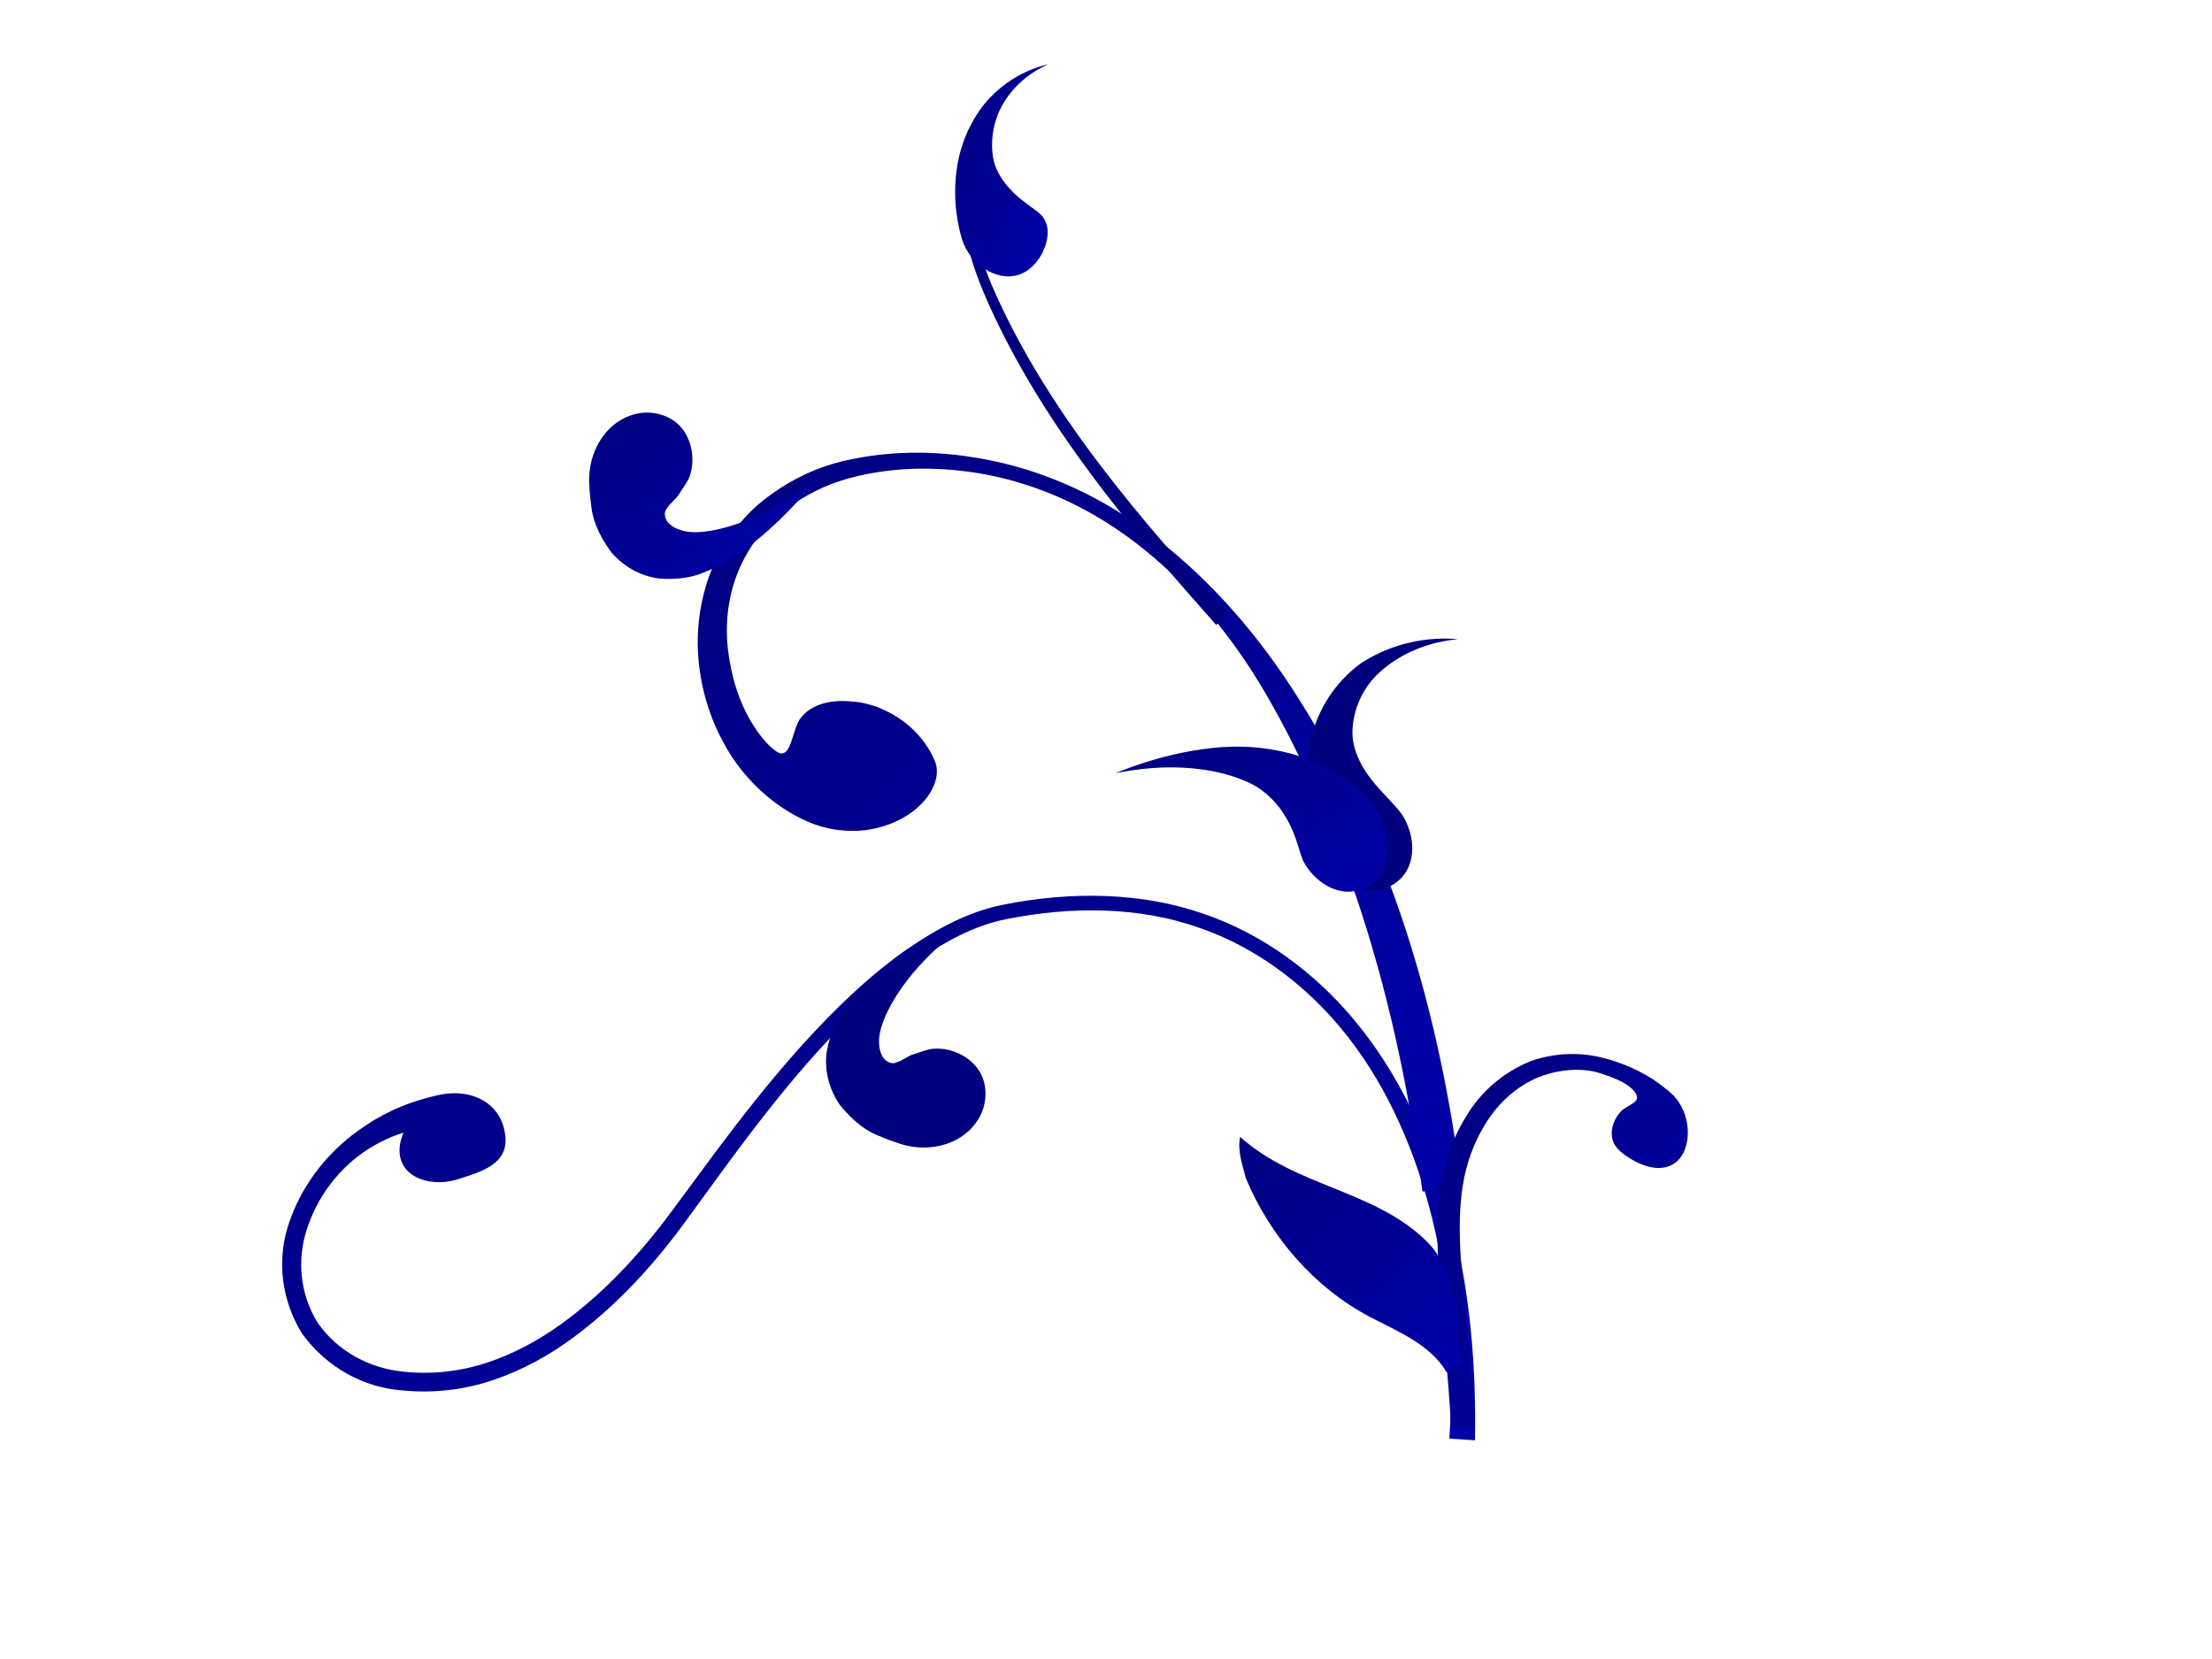
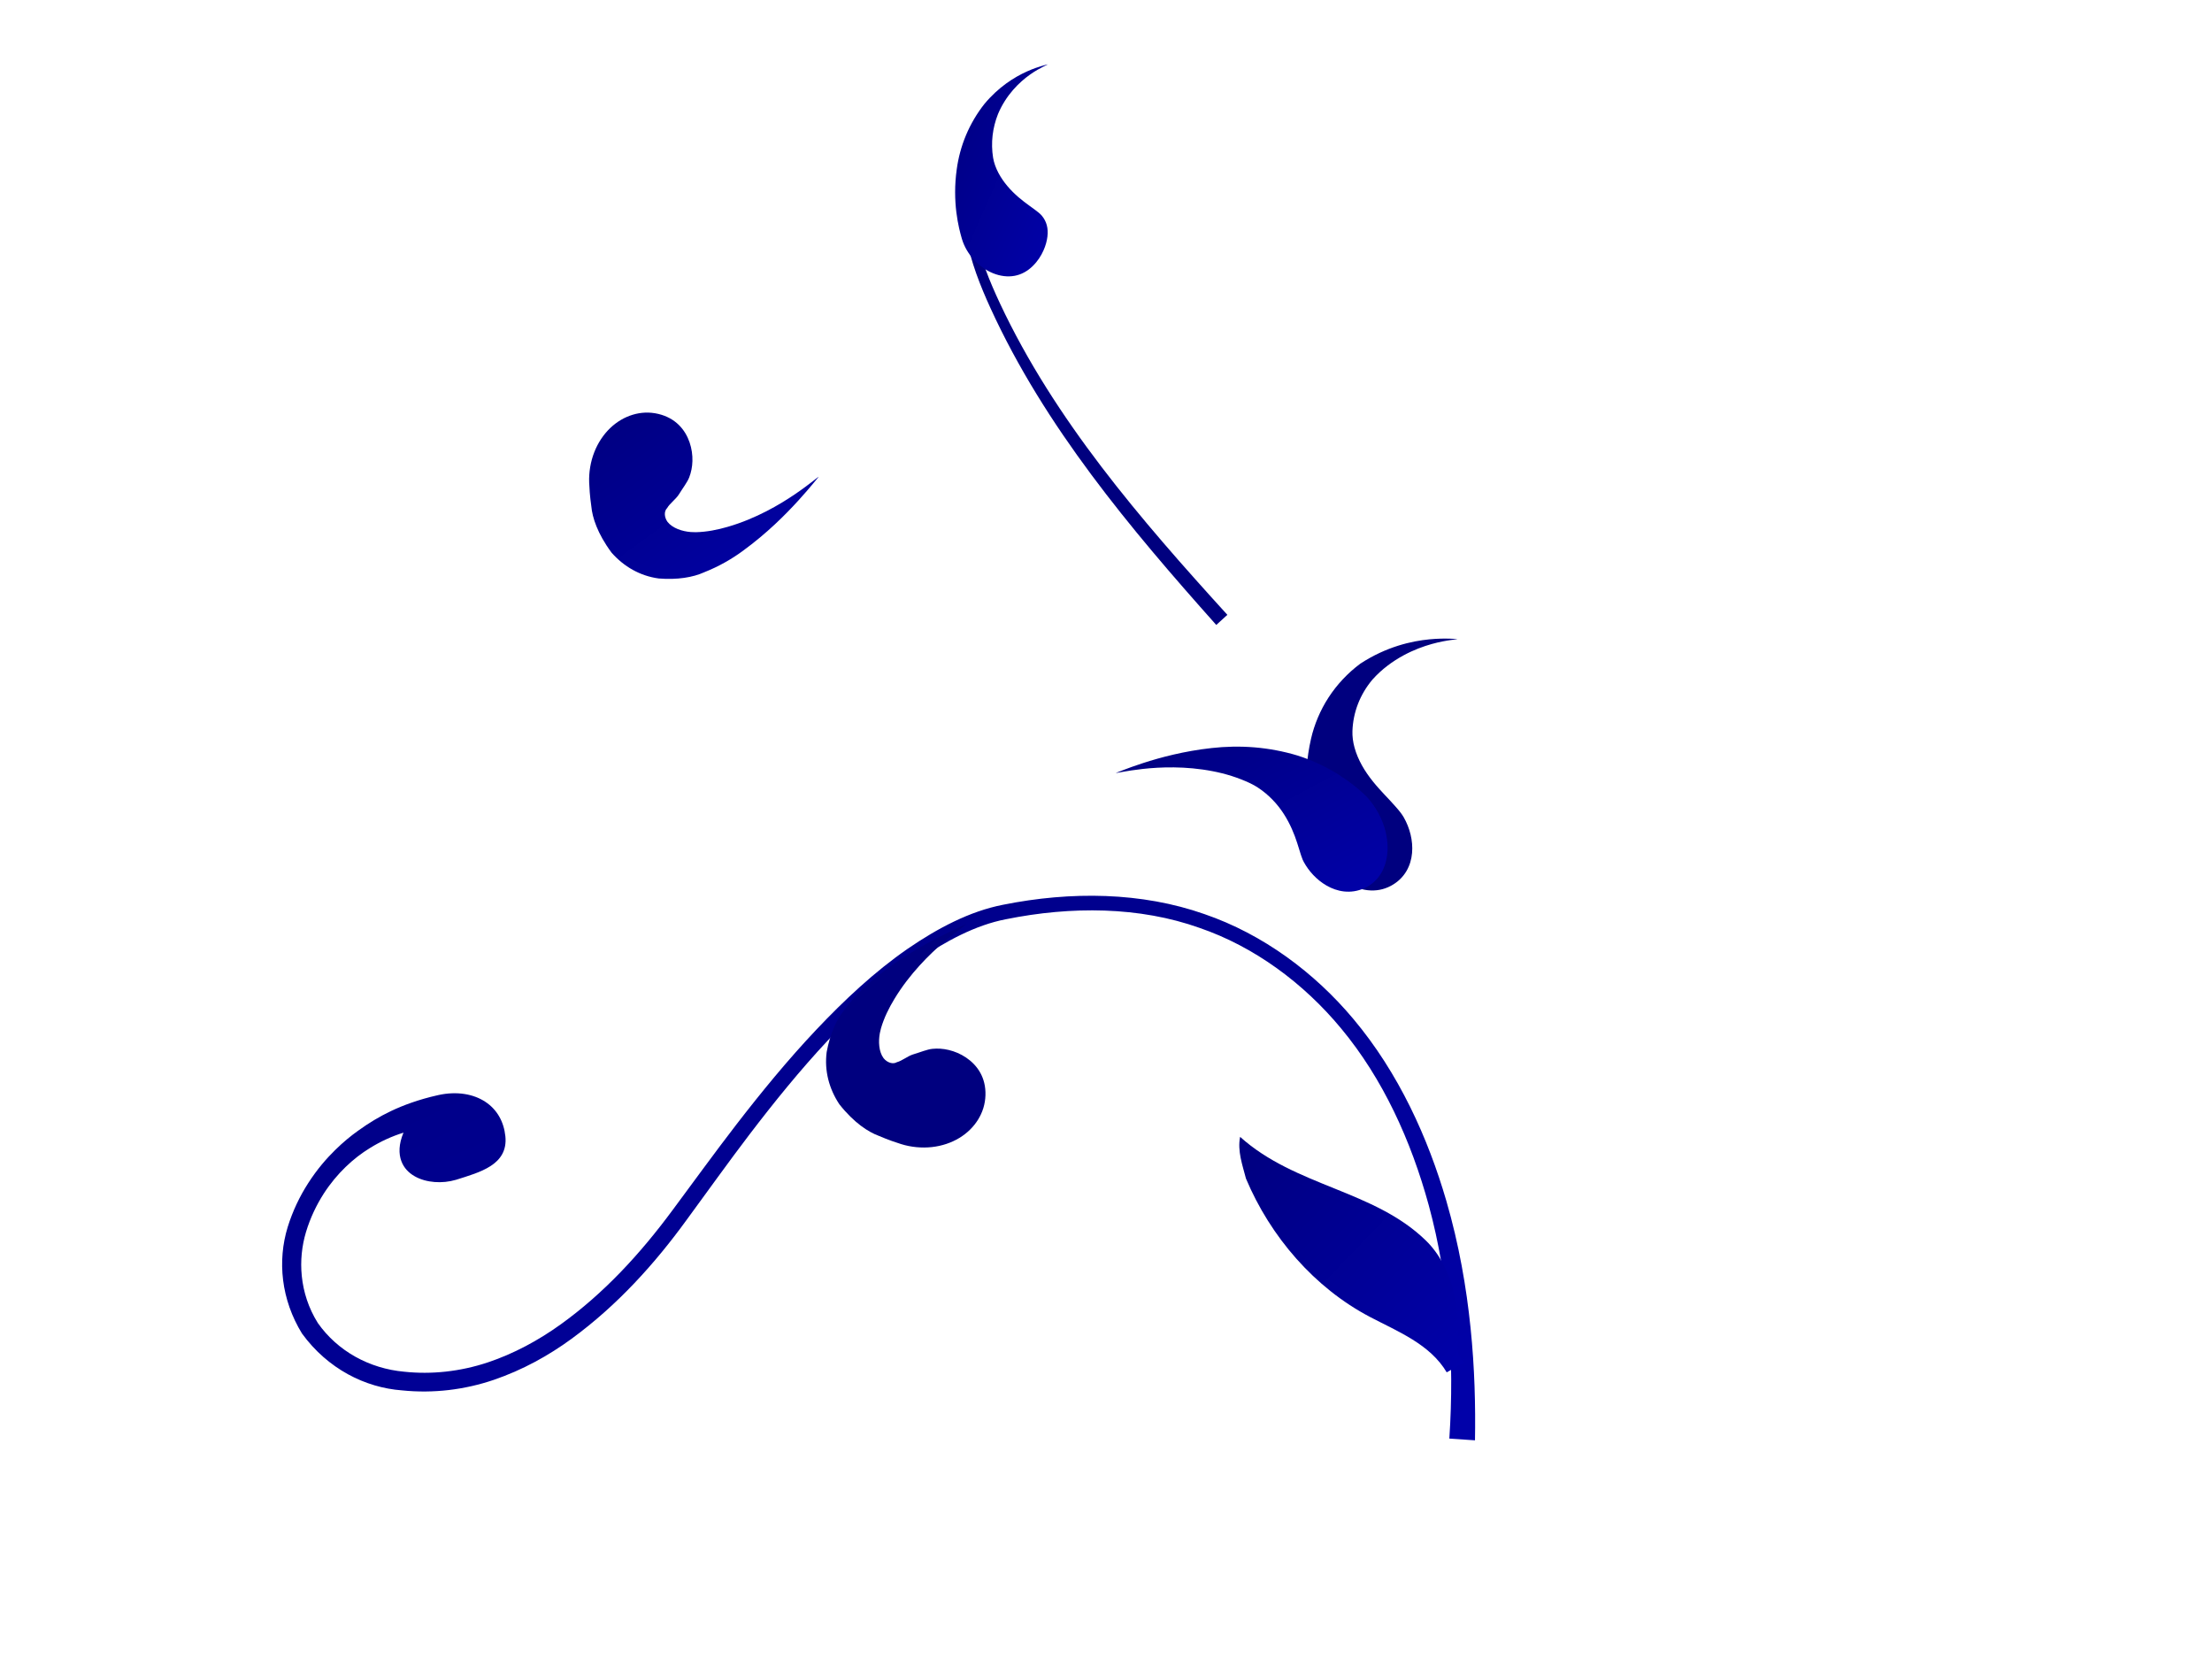
<svg xmlns="http://www.w3.org/2000/svg" xmlns:xlink="http://www.w3.org/1999/xlink" width="640" height="480">
  <title>blue flower</title>
  <defs>
    <linearGradient y2="1" x2="1" y1="0" x1="0" id="svg_3">
      <stop stop-color="#00007f" offset="0" />
      <stop stop-color="#0101aa" offset="1" />
    </linearGradient>
  </defs>
  <g>
    <title>Layer 1</title>
    <g id="layer3" display="inline" opacity="0.705" />
    <g id="layer2" display="inline" />
    <g id="layer7" display="inline" />
    <g id="layer9" display="inline" />
    <g id="layer10" display="inline" />
    <g id="layer5" display="inline" />
    <a id="svg_1" xlink:href="http://">
      <g id="layer1" display="inline">
        <path d="m131.959,341.346c-2.079,0.61 -4.193,0.81 -6.233,0.648c-2.039,-0.162 -4.014,-0.683 -5.722,-1.651c-1.708,-0.968 -3.158,-2.394 -3.902,-4.455c-0.745,-2.062 -0.782,-4.785 0.64,-8.174c-3.348,1.039 -6.546,2.501 -9.648,4.409c-2.462,1.505 -4.842,3.333 -7.1,5.519c-2.258,2.186 -4.399,4.731 -6.325,7.708c-2.049,3.208 -3.866,6.904 -5.143,11.142c-1.168,3.91 -1.669,8.255 -1.204,12.759c0.466,4.504 1.898,9.167 4.647,13.55c0,0 0,0 0,0c2.847,4.045 6.556,7.343 10.835,9.738c4.28,2.396 9.13,3.889 14.1,4.335c7.915,0.855 16.234,-0.026 24.233,-2.69c7.496,-2.507 14.621,-6.342 21.161,-11.051c6.112,-4.401 11.861,-9.473 17.246,-15.054c5.386,-5.581 10.409,-11.669 15.107,-18.032c6.043,-8.128 12.048,-16.447 18.346,-24.612c7.257,-9.404 14.882,-18.717 23.162,-27.49c8.172,-8.637 16.86,-16.782 26.459,-23.436c0,0 0,0 0,0c8.696,-5.963 17.96,-10.857 27.569,-12.729c0,0 0,0 0,0c9.839,-1.979 19.906,-2.906 29.762,-2.532c9.855,0.374 19.496,2.051 28.515,5.222c8.516,2.923 16.504,7.176 23.745,12.357c7.241,5.181 13.735,11.287 19.315,17.936c6.639,7.889 12.052,16.549 16.466,25.478c4.414,8.929 7.829,18.127 10.472,27.179c3.686,12.676 5.825,25.101 7.02,36.79c1.195,11.688 1.448,22.641 1.276,32.521l-7.42,-0.508c1.52,-22.831 -0.065,-45.79 -5.938,-67.44c-5.145,-18.824 -13.323,-36.724 -25.333,-51.174c-10.918,-13.197 -25.175,-23.711 -40.997,-29.142c0,0 0,0 -0,0c-17.365,-6.195 -37.091,-6.324 -56.018,-2.503c-8.817,1.69 -17.513,6.371 -25.916,12.134c-9.162,6.393 -17.568,14.342 -25.647,22.957c-7.972,8.534 -15.436,17.736 -22.704,27.268c0,0 0,0 0,0c-6.071,7.968 -11.995,16.279 -18.143,24.656c-9.105,12.541 -19.923,24.614 -33.286,34.387c-6.64,4.856 -14.163,9.025 -22.522,11.883c-0,0 -0,0 -0,0c-8.351,2.834 -17.396,3.97 -26.516,3.032c0,0 -0,0 -0,0c-10.65,-0.799 -21.475,-6.197 -28.943,-16.454c-6.026,-9.814 -7.159,-21.002 -4.121,-30.857c1.429,-4.574 3.434,-8.784 5.88,-12.593c2.71,-4.22 5.391,-7.225 7.806,-9.605c2.414,-2.381 4.584,-4.13 6.611,-5.58c1.642,-1.189 3.176,-2.2 4.732,-3.133c1.556,-0.932 3.135,-1.786 4.878,-2.612c1.743,-0.826 3.652,-1.626 5.874,-2.403c2.221,-0.776 4.757,-1.529 7.745,-2.196c2.705,-0.603 5.282,-0.68 7.59,-0.324c2.308,0.356 4.349,1.142 6.044,2.257c3.389,2.229 5.36,5.737 5.805,9.965c0.223,2.114 -0.164,3.821 -0.94,5.223c-0.776,1.402 -1.944,2.5 -3.342,3.405c-2.795,1.81 -6.512,2.875 -9.978,3.972c0,0 0,0 0,0l0,-0z" id="path2326" fill-rule="evenodd" fill="url(#svg_3)" />
-         <path d="m253.215,204.34c-1.052,-0.297 -2.037,-0.606 -2.994,-0.835c-0.957,-0.228 -1.887,-0.383 -2.817,-0.464c-1.589,-0.16 -3.231,-0.273 -4.877,-0.194c-1.647,0.08 -3.292,0.345 -4.822,0.836c-1.53,0.49 -2.943,1.206 -4.115,2.111c-1.172,0.905 -2.099,2.001 -2.679,3.156c-0.33,0.658 -0.657,1.541 -0.975,2.512c-0.318,0.971 -0.626,2.03 -0.964,3.015c-0.676,1.969 -1.482,3.672 -3.104,3.498c-0.638,-0.068 -1.796,-0.824 -3.18,-2.152c-1.384,-1.328 -2.979,-3.236 -4.461,-5.534c-1.532,-2.352 -2.959,-5.114 -4.089,-7.967c-1.13,-2.854 -1.961,-5.794 -2.516,-8.442c-0.145,-0.695 -0.307,-1.495 -0.469,-2.403c-0.398,-2.19 -0.8,-5.019 -0.843,-8.516c-0.042,-3.497 0.273,-7.67 1.511,-12.421c0.854,-3.177 2.144,-6.523 4.026,-9.88c1.882,-3.357 4.359,-6.727 7.572,-9.86c3.057,-2.881 6.564,-5.475 10.454,-7.633c3.89,-2.158 8.165,-3.879 12.675,-5.021c5.075,-1.309 10.413,-2.128 15.889,-2.426c5.476,-0.298 11.09,-0.074 16.673,0.622c0,0 0,0 0,0c6.154,0.75 12.415,2.137 18.649,4.209c6.234,2.072 12.441,4.829 18.46,8.273c4.674,2.674 8.829,5.508 12.553,8.384c0,0 0,0 0,0c5.215,4.02 9.641,8.036 13.531,11.963c3.89,3.926 7.243,7.766 10.244,11.523c6.003,7.514 10.633,14.675 14.835,22.034c3.899,6.831 7.494,13.843 11.154,21.785c3.661,7.942 7.391,16.816 11.246,27.485c3.855,10.669 7.837,23.143 11.631,38.33c1.897,7.593 3.74,15.865 5.458,24.91c1.718,9.045 3.309,18.864 4.691,29.513l11.339,-1.496c-6.294,-49.911 -20.613,-100.67 -49.403,-144.59c-11.009,-16.797 -24.828,-32.571 -41.992,-45.219c0,0 0,0 0,0c-14.782,-10.924 -32.48,-18.771 -51.844,-21.431c-10.557,-1.502 -22.197,-1.561 -34.289,1.066c0,0 0,0 -0,0c-8.948,1.898 -18.022,6.114 -26.131,13.001c-6.741,6 -11.733,13.578 -14.578,22.082c-0.695,2.148 -1.257,4.307 -1.688,6.469c-0.678,3.4 -1,6.588 -1.084,9.57c-0.084,2.982 0.07,5.758 0.385,8.349c0,0 0,0 0,0c0.539,4.686 1.532,8.8 2.774,12.517c1.242,3.717 2.737,7.041 4.455,10.134c1.867,3.422 4.057,6.568 6.694,9.563c2.637,2.996 5.721,5.848 9.546,8.53c2.447,1.691 5.167,3.236 8.228,4.551c2.464,1.059 5.169,1.82 7.962,2.222c2.793,0.401 5.673,0.442 8.473,0.127c0,0 0,0 0,0c3.892,-0.541 7.398,-1.711 10.304,-3.26c2.906,-1.549 5.217,-3.469 6.889,-5.465c1.672,-1.996 2.712,-4.06 3.177,-5.97c0.465,-1.91 0.359,-3.663 -0.242,-5.167c-0.683,-1.708 -1.66,-3.516 -2.887,-5.238c-1.228,-1.722 -2.705,-3.36 -4.312,-4.793c-1.607,-1.433 -3.344,-2.658 -5.029,-3.616c-0.842,-0.479 -1.671,-0.892 -2.462,-1.253c-0.791,-0.361 -1.544,-0.669 -2.245,-0.98c-0.126,-0.04 -0.254,-0.078 -0.387,-0.115l0,0z" id="path3197" fill-rule="evenodd" fill="url(#svg_3)" />
        <path d="m351.904,180.817c-24.989,-28.027 -49.659,-57.404 -65.323,-91.662c0,0 0,0 0,0c-3.004,-6.565 -5.68,-13.382 -7.016,-20.527c0,0 0,0 0,0c-0.299,-1.599 -0.529,-3.227 -0.586,-4.875c0,0 0,0 0,0c0,0 0,0 0,0c0,0 0,0 0,0c-0.014,-0.397 -0.017,-0.8 0.002,-1.207c0,0 0,0 0,0c0,0 0,0 0,0c0.005,-0.105 0.012,-0.213 0.022,-0.323c0.143,-0.01 0.286,-0.02 0.429,-0.03c0.05,-0.003 0.099,-0.007 0.149,-0.01c0,0 0,0 0,0l0,0c0,0 0.001,0 0.001,0c0.184,0.027 0.369,0.054 0.554,0.08c0.532,0.077 1.064,0.154 1.597,0.231c-0.003,0.04 -0.005,0.09 -0.006,0.15c-0.012,0.306 -0.005,0.635 0.01,0.984c0.062,1.451 0.293,2.937 0.59,4.452c0,0 0,0 0,0c1.331,6.781 4.008,13.334 7.024,19.771c0,0 0,0 0,0c15.777,33.591 40.551,62.33 65.764,90.04l-3.21,2.925z" id="path3217" fill-rule="evenodd" fill="#00007f" />
        <path d="m303.129,18.628c0,0 -0.589,0.128 -1.634,0.434c-1.046,0.306 -2.549,0.797 -4.338,1.6c-1.789,0.803 -3.862,1.922 -6.001,3.471c-2.139,1.549 -4.341,3.53 -6.365,5.98c-2.133,2.706 -3.949,5.781 -5.3,9.003c-1.35,3.222 -2.234,6.585 -2.669,9.815c-0.664,4.618 -0.553,8.972 -0.12,12.476c0.433,3.503 1.155,6.161 1.565,7.566c0.027,0.092 0.055,0.183 0.083,0.275c0.625,2.058 1.808,4.125 3.389,5.862c1.581,1.737 3.552,3.135 5.62,3.965c2.068,0.83 4.218,1.089 6.18,0.73c1.962,-0.359 3.725,-1.332 5.23,-2.797c1.522,-1.482 2.474,-3.053 3.127,-4.507c0.653,-1.454 1.005,-2.803 1.153,-4.026c0.296,-2.445 -0.233,-4.423 -1.656,-6.116c-0.259,-0.308 -0.599,-0.616 -1.005,-0.94c-1.378,-1.138 -3.538,-2.485 -5.721,-4.371c-1.092,-0.943 -2.185,-2.013 -3.178,-3.19c-0.993,-1.177 -1.886,-2.463 -2.592,-3.79c-0.78,-1.469 -1.33,-2.999 -1.563,-4.434c-0.345,-2.129 -0.392,-4.311 -0.146,-6.445c0.246,-2.134 0.785,-4.219 1.56,-6.176c0,0 0,0 0,0c1.134,-2.726 2.702,-5.08 4.355,-6.985c1.653,-1.905 3.389,-3.365 4.917,-4.449c1.528,-1.084 2.85,-1.798 3.757,-2.257c0.907,-0.46 1.4,-0.672 1.351,-0.693l0,-0z" id="path3223" fill-rule="evenodd" fill="url(#svg_3)" />
        <path d="m421.651,184.905c0,0 -0.745,-0.072 -2.123,-0.116c-1.378,-0.044 -3.396,-0.056 -5.943,0.191c-2.547,0.248 -5.626,0.76 -9.042,1.834c-3.416,1.074 -7.166,2.719 -10.962,5.205c-3.609,2.686 -6.753,6.031 -9.182,9.767c-2.429,3.736 -4.138,7.854 -5.081,11.977c0,0 0,0 0,0c-1.307,5.728 -1.566,11.084 -1.361,15.522c0.206,4.439 0.852,7.965 1.364,10.3c0.157,0.768 0.3,1.414 0.417,1.927c0.587,2.57 1.747,5.199 3.33,7.531c1.583,2.333 3.585,4.366 5.776,5.849c2.191,1.484 4.566,2.419 6.896,2.678c2.33,0.259 4.609,-0.155 6.7,-1.278c2.092,-1.123 3.527,-2.625 4.492,-4.267c0.965,-1.642 1.459,-3.43 1.621,-5.229c0.161,-1.799 -0.011,-3.611 -0.432,-5.353c-0.421,-1.742 -1.09,-3.417 -1.971,-4.961c-0.549,-0.962 -1.36,-1.969 -2.333,-3.064c-1.829,-2.124 -4.346,-4.514 -6.636,-7.374c-1.145,-1.43 -2.228,-2.975 -3.14,-4.615c-0.912,-1.64 -1.651,-3.376 -2.136,-5.135c-0.443,-1.598 -0.653,-3.228 -0.604,-4.754c0.086,-2.676 0.63,-5.37 1.615,-7.906c0.985,-2.537 2.409,-4.916 4.186,-7.022c0,0 0,0 0,0c2.744,-3.069 5.919,-5.33 8.928,-6.966c3.01,-1.636 5.858,-2.654 8.222,-3.315c2.364,-0.66 4.252,-0.969 5.521,-1.149c1.269,-0.18 1.927,-0.237 1.878,-0.277l0,-0z" id="path3227" fill-rule="evenodd" fill="#00007f" />
        <path d="m322.848,223.641c0,0 0.749,-0.307 2.108,-0.825c1.359,-0.519 3.331,-1.248 5.8,-2.05c4.939,-1.603 11.904,-3.472 19.794,-4.332c3.965,-0.447 8.193,-0.549 12.421,-0.199c4.228,0.351 8.45,1.159 12.39,2.347c4.836,1.525 8.972,3.646 12.158,5.681c3.186,2.034 5.439,3.96 6.705,5.095c0.538,0.482 1.06,1.003 1.561,1.558c1.871,2.123 3.392,4.672 4.37,7.309c0.978,2.637 1.416,5.359 1.301,7.861c-0.115,2.503 -0.776,4.784 -1.901,6.638c-1.125,1.855 -2.709,3.281 -4.686,4.198c-2.106,0.977 -4.128,1.206 -5.982,1.005c-1.854,-0.201 -3.545,-0.834 -5.039,-1.686c-1.494,-0.852 -2.789,-1.921 -3.887,-3.084c-1.098,-1.163 -2,-2.42 -2.728,-3.747c-0.126,-0.229 -0.244,-0.474 -0.359,-0.735c-0.671,-1.652 -1.226,-4.03 -2.244,-6.75c-1.018,-2.719 -2.52,-5.764 -4.628,-8.456c-2.301,-2.945 -5.295,-5.423 -8.241,-6.826c-3.514,-1.674 -7.246,-2.804 -10.834,-3.496c0,0 0,0 0,0c-3.994,-0.78 -7.83,-1.08 -11.271,-1.12c-3.441,-0.041 -6.489,0.175 -8.997,0.449c-2.508,0.274 -4.478,0.605 -5.812,0.841c-1.334,0.236 -2.033,0.377 -2,0.322l0,-0z" id="path3233" fill-rule="evenodd" fill="url(#svg_3)" />
        <path d="m279.593,267.352c0,0 -0.795,0.347 -2.208,0.998c-1.413,0.651 -3.448,1.607 -5.916,2.879c-2.469,1.272 -5.372,2.864 -8.489,4.809c-3.117,1.945 -6.446,4.249 -9.749,6.912c-2.967,2.359 -6.071,5.399 -8.892,9.192c-2.284,2.769 -4.182,6.956 -5.158,12.247c-0.704,5.436 0.717,10.653 3.664,15.104c2.166,2.745 4.286,4.753 6.218,6.211c1.932,1.458 3.678,2.368 5.175,2.921c2.885,1.238 5.109,1.966 6.476,2.394c2.848,0.892 5.979,1.188 8.91,0.865c2.931,-0.323 5.66,-1.256 7.939,-2.638c2.279,-1.383 4.12,-3.204 5.418,-5.298c1.298,-2.094 2.061,-4.457 2.142,-7.034c0.082,-2.577 -0.501,-4.756 -1.518,-6.571c-1.018,-1.815 -2.468,-3.26 -4.071,-4.344c-1.603,-1.083 -3.346,-1.802 -5.017,-2.202c-1.67,-0.401 -3.264,-0.488 -4.751,-0.334c-1.545,0.16 -3.387,0.952 -5.644,1.63c-0.779,0.255 -1.566,0.708 -2.344,1.157c-0.778,0.448 -1.547,0.888 -2.282,1.074c-1.137,0.686 -2.802,0.14 -3.848,-1.155c-0.694,-0.929 -1.08,-2.145 -1.233,-3.421c-0.153,-1.277 -0.075,-2.611 0.152,-3.827c0.09,-0.49 0.203,-0.967 0.337,-1.427c0.887,-3.041 2.323,-5.912 3.865,-8.448c0,0 0,0 0,0c2.249,-3.725 4.814,-6.964 7.298,-9.696c2.484,-2.732 4.887,-4.962 6.933,-6.724c2.046,-1.763 3.738,-3.062 4.89,-3.934c1.153,-0.872 1.77,-1.319 1.704,-1.338l-0,0z" id="path3310" fill-rule="evenodd" fill="#00007f" />
-         <path d="m472.139,335.482c-1.407,-0.827 -2.504,-1.596 -3.35,-2.376c0,0 0,0 0,0c-1.266,-1.123 -1.939,-2.266 -2.255,-3.448c-0.315,-1.183 -0.267,-2.401 0.006,-3.564c0.274,-1.163 0.779,-2.265 1.376,-3.178c0.597,-0.913 1.287,-1.634 1.871,-2.053c0.593,-0.425 1.573,-0.924 2.409,-1.473c0.836,-0.549 1.526,-1.158 1.451,-1.879c-0.148,-1.428 -1.555,-2.838 -3.531,-4.025c-1.976,-1.187 -4.505,-2.113 -6.759,-2.84c-0.036,-0.011 -0.071,-0.023 -0.106,-0.034c-1.379,-0.444 -2.567,-0.702 -3.727,-0.868c-1.16,-0.165 -2.293,-0.238 -3.593,-0.221c-1.299,0.017 -2.767,0.118 -4.589,0.425c-1.822,0.308 -4.007,0.808 -6.661,1.891c-2.385,1.069 -5.018,2.586 -7.701,4.866c-2.683,2.279 -5.428,5.351 -7.735,9.349c-1.336,2.259 -2.576,4.808 -3.622,7.671c-1.046,2.863 -1.896,6.044 -2.431,9.519c-0.441,2.886 -0.708,5.942 -0.803,9.159c-0.095,3.218 -0.017,6.597 0.178,10.112c0.362,6.815 1.019,14.346 1.804,22.677c0.392,4.165 0.812,8.53 1.197,13.106c0.385,4.576 0.736,9.363 0.95,14.373l-6.713,0.286c-0.695,-16.064 -3.006,-32.719 -3.765,-50.171c-0.318,-6.448 -0.238,-13.381 0.964,-20.621c0,0 0,0 0,0c1.115,-6.622 3.485,-13.211 7.259,-19.269c0,0 0,0 0,0c3.915,-6.572 10.173,-12.443 18.626,-15.894c4.269,-1.484 8.584,-2.128 12.759,-2.039c3.467,0.076 6.324,0.601 8.767,1.269c2.054,0.549 3.817,1.146 5.417,1.768c1.6,0.622 3.037,1.272 4.41,1.973c2.747,1.402 5.271,2.995 8.036,5.285c0.295,0.239 0.594,0.485 0.897,0.742c1.341,1.135 2.436,2.543 3.256,4.067c0.82,1.524 1.366,3.162 1.655,4.769c0.578,3.214 0.107,6.263 -0.844,8.337c-0.788,1.715 -1.875,2.868 -3.073,3.611c-1.198,0.743 -2.51,1.079 -3.849,1.136c-1.339,0.058 -2.708,-0.162 -4.076,-0.585c-1.368,-0.423 -2.738,-1.049 -4.104,-1.851l0.001,-0z" id="path3925" fill-rule="evenodd" fill="url(#svg_3)" />
        <path d="m418.583,397.061c-4.853,-8.168 -14.135,-11.788 -22.213,-16.032c-16.096,-8.459 -28.776,-23.19 -35.869,-40.018c-1.015,-3.925 -2.512,-7.974 -1.7,-12.081c15.999,14.396 38.737,15.38 53.724,29.971c7.968,7.757 9.942,20.091 9.24,31.101c-0.098,1.538 0.64,3.133 1.813,4.195" id="path3948" fill-rule="evenodd" fill="url(#svg_3)" />
        <path d="m236.851,137.97c0,0 -0.542,0.678 -1.536,1.873c-0.996,1.196 -2.448,2.912 -4.318,4.966c-1.871,2.052 -4.161,4.442 -6.85,6.947c-2.688,2.505 -5.778,5.121 -9.207,7.619c-3.049,2.252 -6.792,4.459 -11.187,6.198c-3.268,1.486 -7.804,2.231 -13.167,1.798c-5.432,-0.733 -10.101,-3.461 -13.633,-7.463c-2.088,-2.805 -3.475,-5.374 -4.381,-7.618c-0.906,-2.245 -1.331,-4.167 -1.477,-5.757c-0.446,-3.107 -0.571,-5.444 -0.629,-6.876c-0.121,-2.982 0.406,-6.083 1.479,-8.829c1.074,-2.746 2.684,-5.139 4.611,-6.981c1.928,-1.841 4.165,-3.146 6.524,-3.855c2.358,-0.71 4.839,-0.832 7.349,-0.242c2.509,0.591 4.462,1.72 5.951,3.174c1.487,1.454 2.507,3.23 3.136,5.06c0.63,1.829 0.871,3.699 0.824,5.416c-0.047,1.718 -0.377,3.279 -0.912,4.676c-0.555,1.451 -1.799,3.022 -3.041,5.027c-0.449,0.686 -1.091,1.329 -1.727,1.964c-0.635,0.635 -1.259,1.263 -1.629,1.925c-0.958,0.92 -0.864,2.669 0.115,4.016c0.716,0.91 1.79,1.599 2.983,2.08c1.192,0.479 2.501,0.751 3.735,0.848c0.497,0.04 0.987,0.055 1.466,0.045c3.166,-0.067 6.312,-0.707 9.162,-1.537c0,0 0,0 0,0c4.181,-1.204 7.976,-2.839 11.259,-4.528c3.284,-1.689 6.061,-3.43 8.295,-4.948c2.234,-1.518 3.928,-2.813 5.07,-3.7c1.142,-0.887 1.734,-1.366 1.735,-1.298z" id="path2423" fill-rule="evenodd" fill="url(#svg_3)" />
      </g>
    </a>
  </g>
</svg>